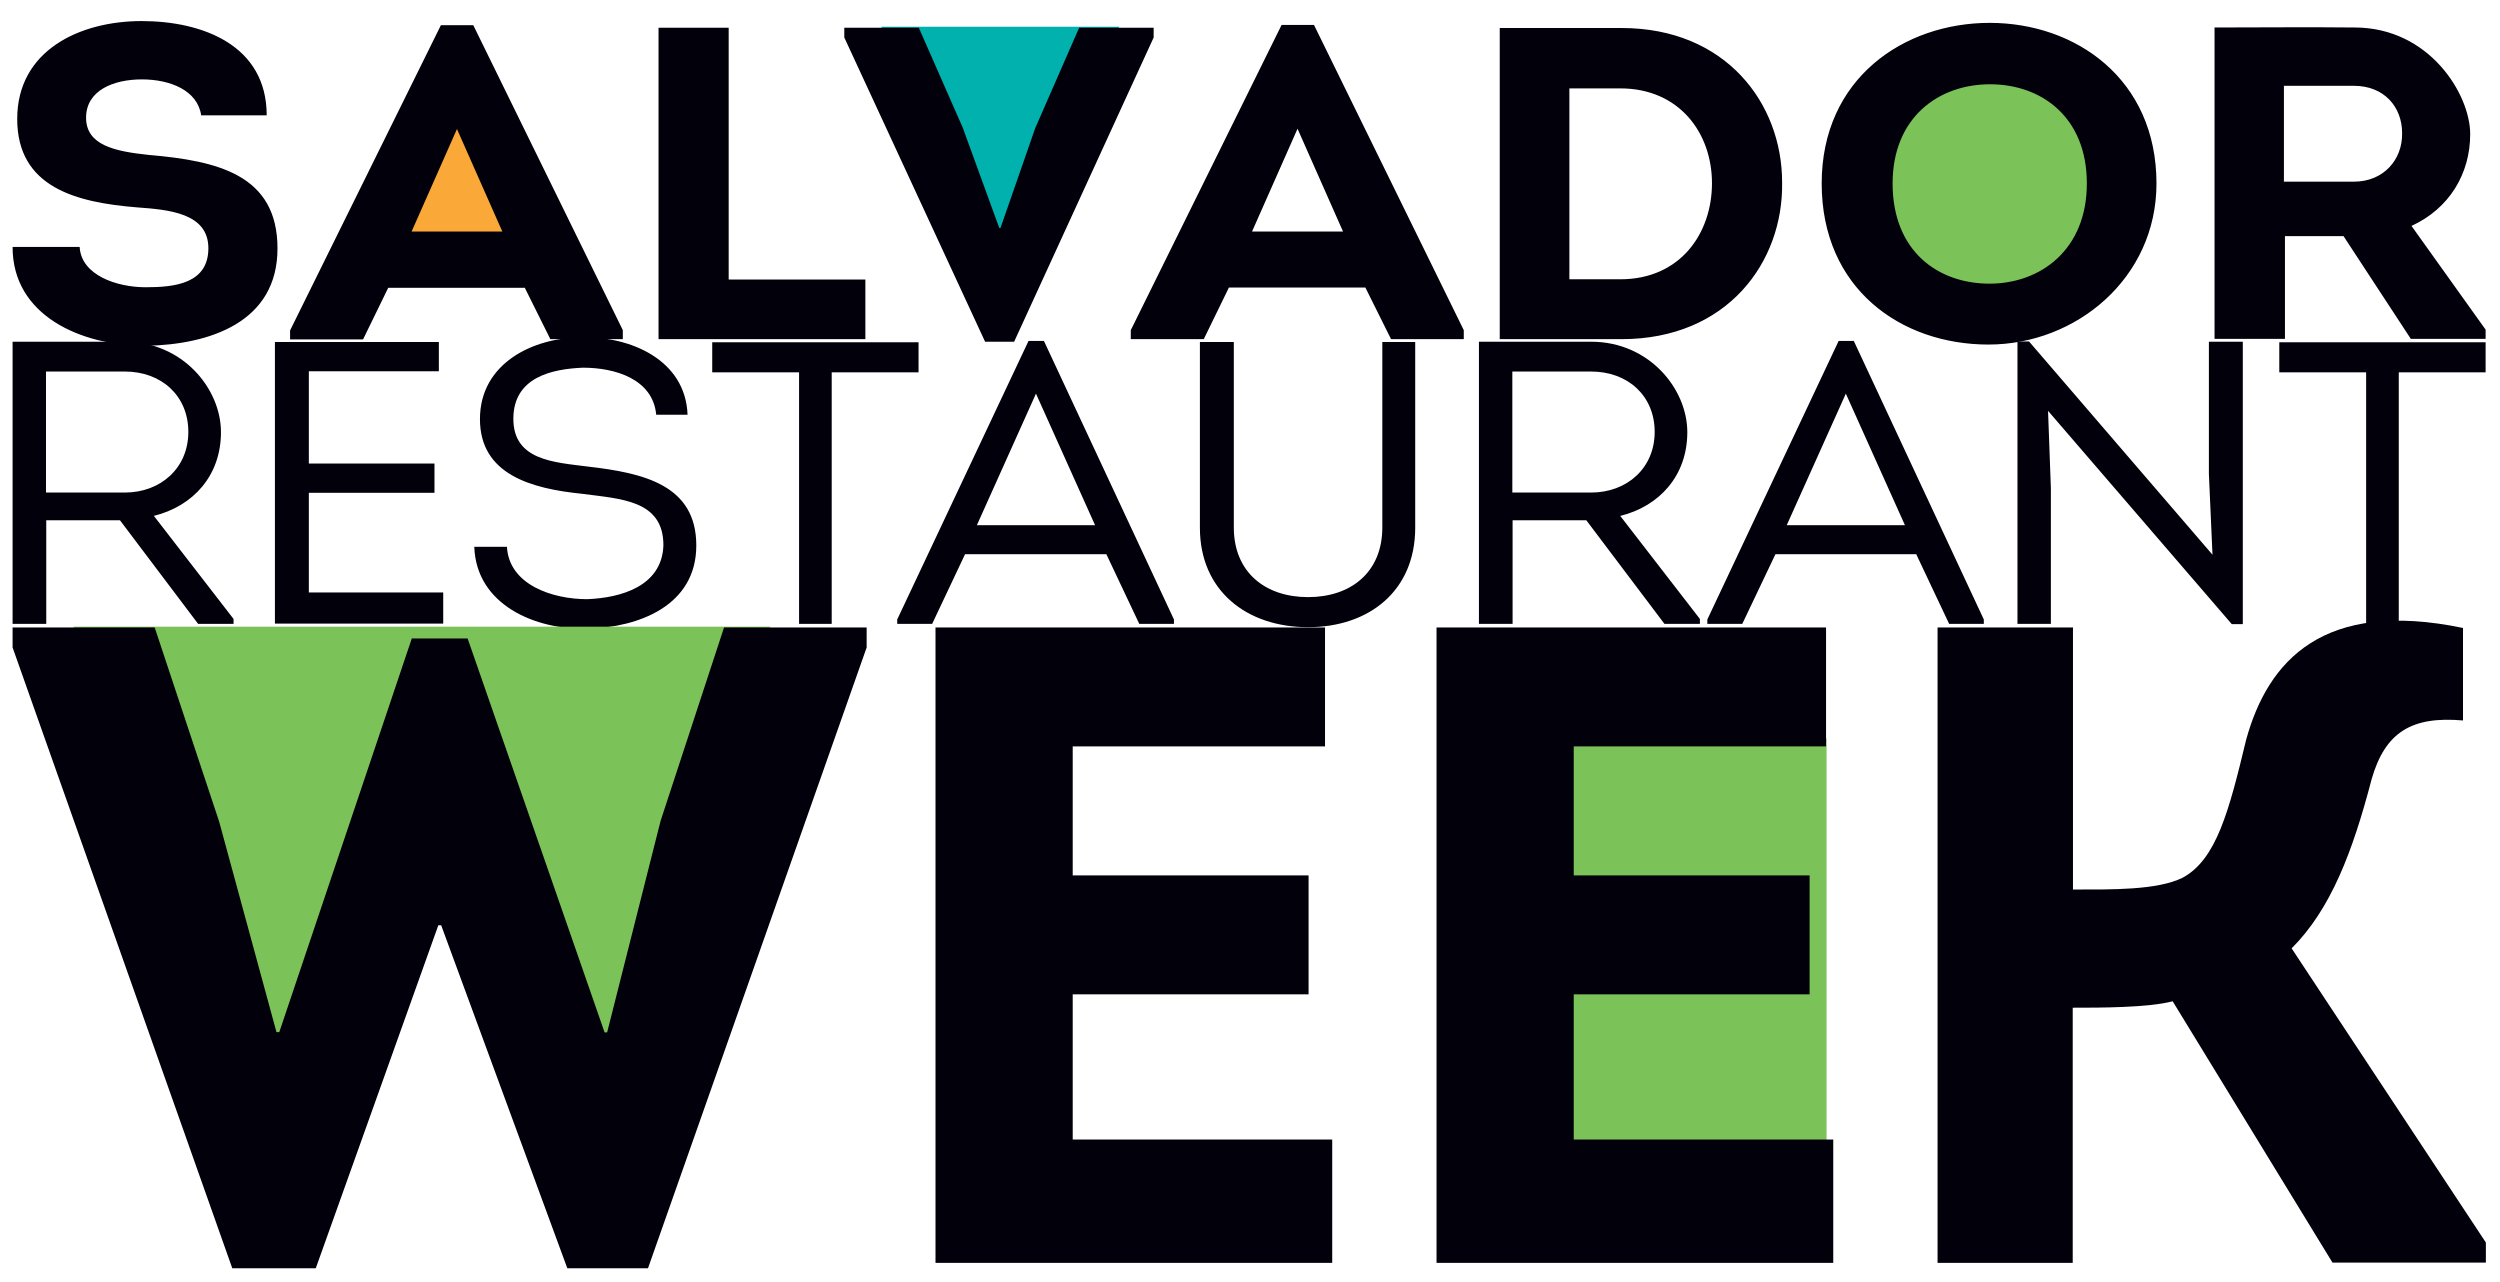
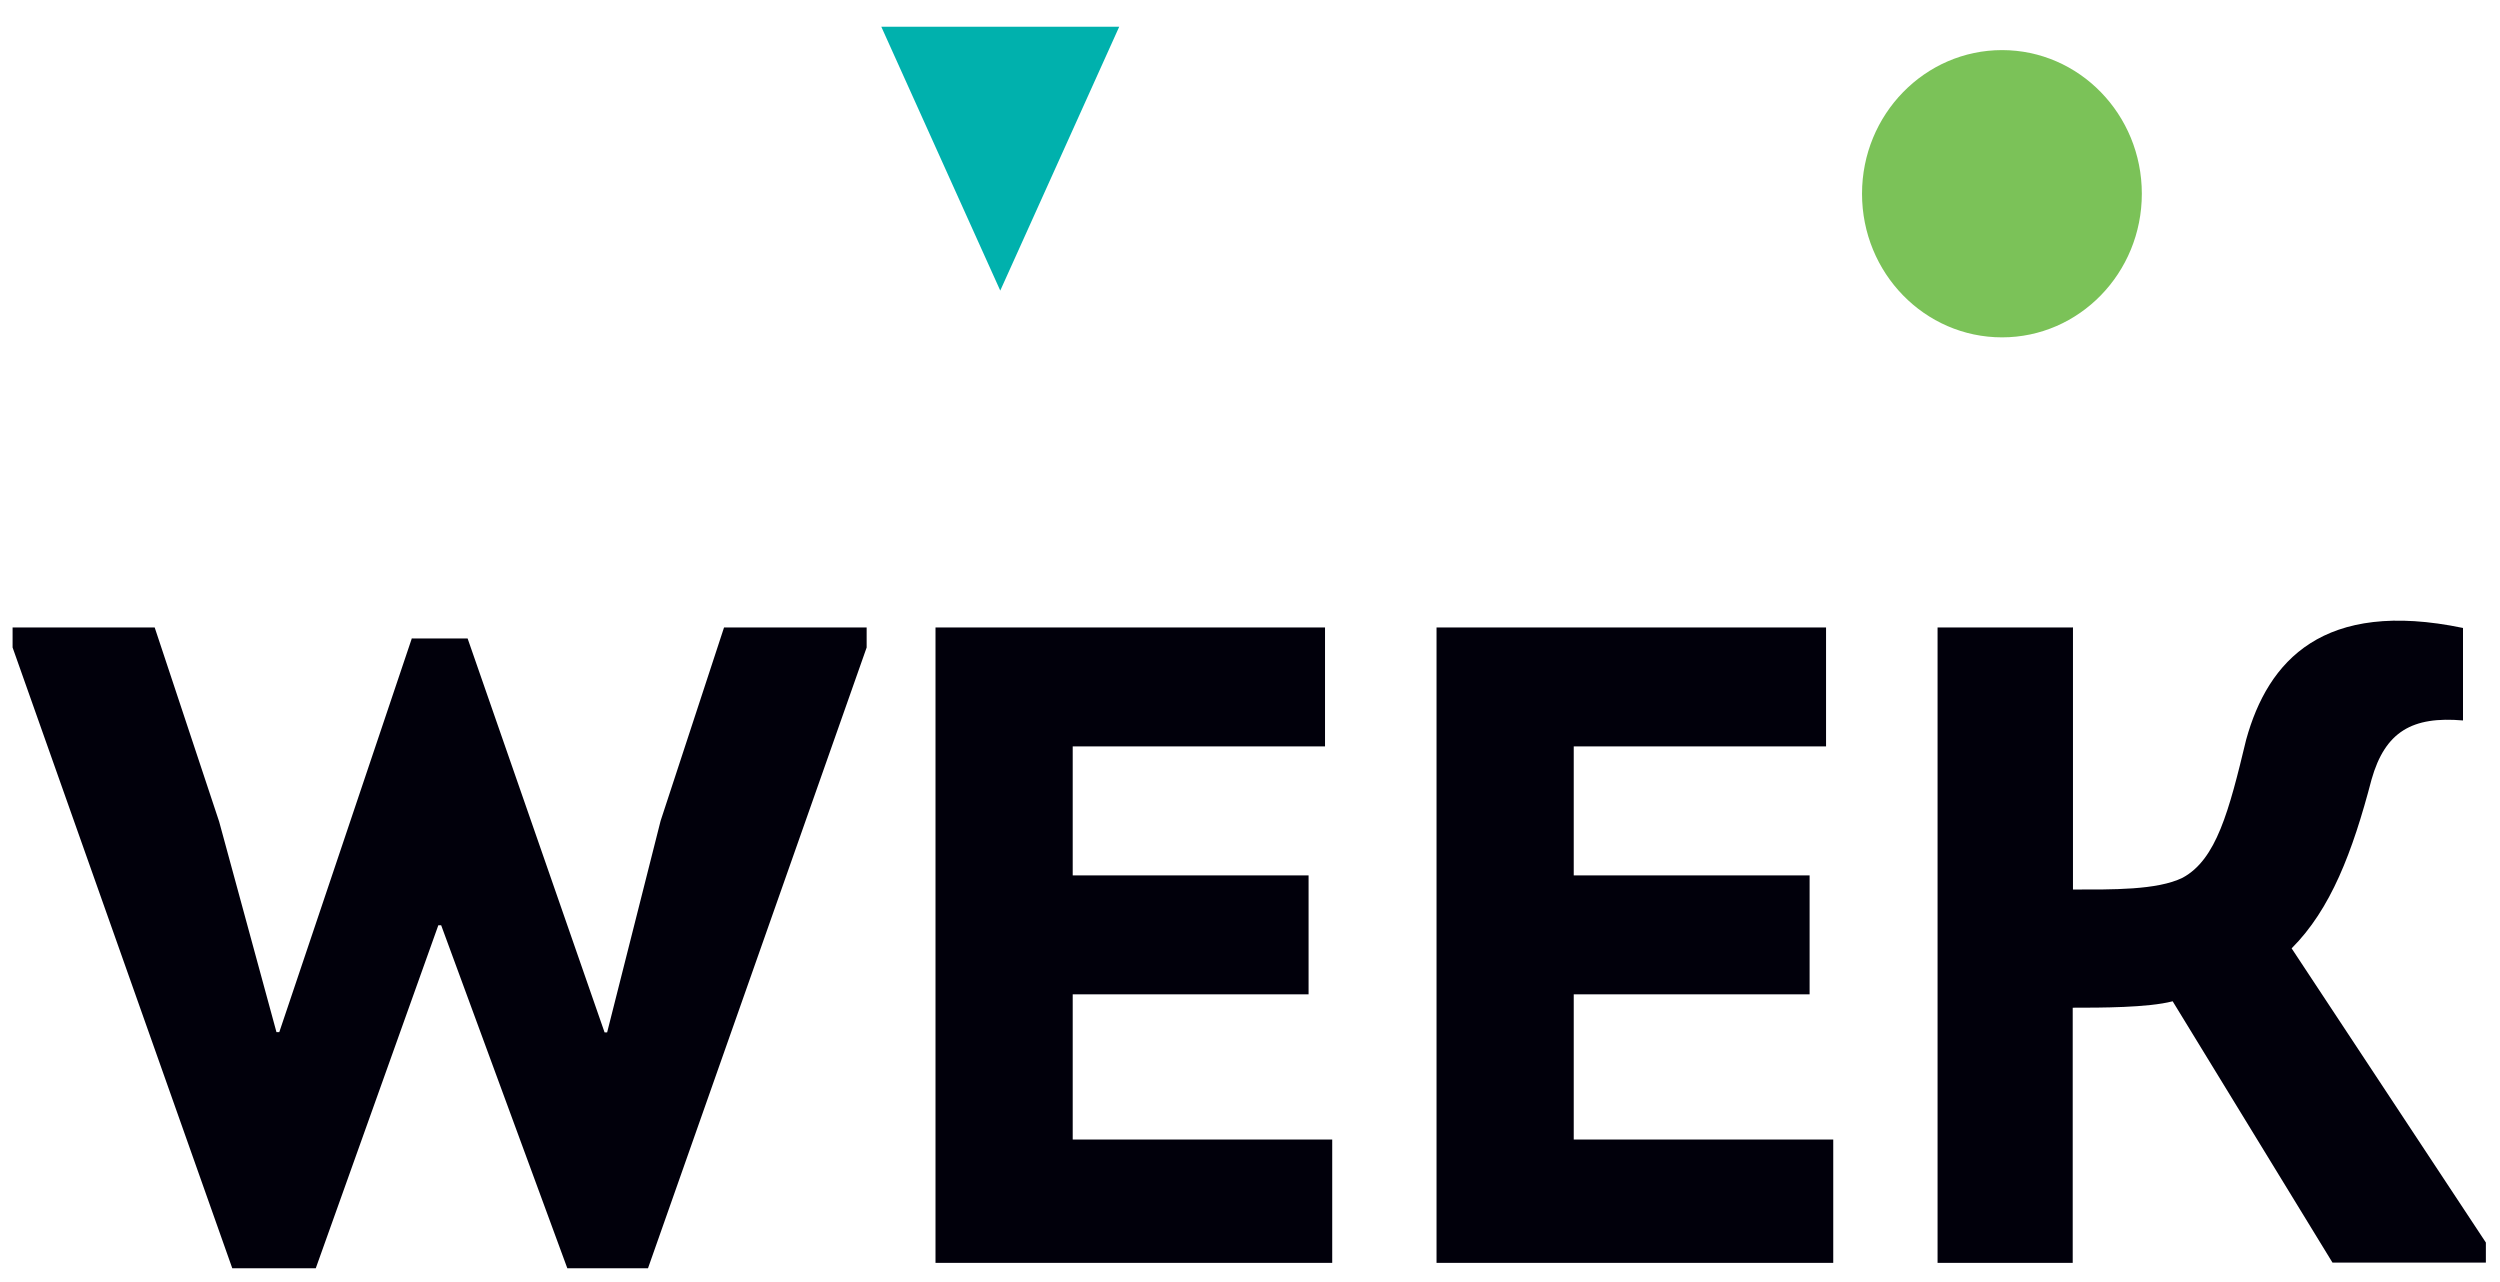
<svg xmlns="http://www.w3.org/2000/svg" id="Layer_1" version="1.1" viewBox="0 0 973 498.9">
  <defs>
    <style>
      .st0 {
        fill: #01000b;
      }

      .st1 {
        fill: #00b1ad;
      }

      .st2 {
        fill: #faa838;
      }

      .st3 {
        fill: #7bc258;
      }
    </style>
  </defs>
-   <polygon class="st2" points="177.2 28.2 141.4 99.7 216.5 100.1 177.2 28.2" />
  <polygon class="st1" points="343 10.4 435.6 10.4 389.3 113.1 343 10.4" />
  <path class="st3" d="M779.2,131.3c30,0,54.4-25,54.4-55.9s-24.4-55.9-54.4-55.9-54.5,25-54.5,55.9,24.4,55.9,54.5,55.9" />
-   <path class="st0" d="M888.9,70.6v-37.2h27.3c11.6,0,18.7,8.1,18.7,18.4.2,10.4-7.3,18.9-18.7,18.9h-27.3ZM938.6,87.9c14.6-6.7,22.8-20.2,22.8-35.7s-15.9-41.5-45-41.5c-18.2-.2-36.2,0-54.5,0v121.2h27.4v-40h22.8l26.2,40h29.1v-3.6l-28.8-40.3ZM736.6,71.4c0-25.6,17.8-38.6,37.9-38.6s37.7,12.8,37.7,38.6-18,39-37.9,39-37.7-12.5-37.7-39M839.3,71.4c0-40.7-31.5-62.5-64.9-62.5s-65.4,21.6-65.4,62.5,30.8,62.7,64.9,62.7,65.4-25.8,65.4-62.7M610.8,108.7V34.4h19.8c23.1,0,35.7,17.5,35.7,36.9s-12.2,37.4-35.7,37.4h-19.8ZM583.7,11v121h47.4c41.2,0,63-30,62.5-61,0-30.8-21.9-60.1-62.5-60.1h-47.4ZM505,50.1l17.7,40h-35.4l17.7-40ZM531.4,111.9l10,20.1h28.3v-3.5l-58.3-118.8h-12.6l-58.7,118.8v3.5h28.4l9.8-20.1h53ZM388.9,88.7l-14.2-39-17.1-38.9h-29v3.8l54.8,118.4h11.3l54.3-118.4v-3.8h-29l-17.1,39.1-13.5,38.8h-.5ZM283.6,10.8h-27.3v121.2h80.5v-23.2h-53.2V10.8ZM177.8,50.1l17.7,40h-35.3l17.7-40ZM204.2,111.9l10,20.1h28.2v-3.5L184.2,9.8h-12.6l-58.7,118.8v3.5h28.4l9.8-20.1h53ZM4.9,96.2c0,26.5,26.4,38.4,51.9,38.4,25.1-.5,51.2-9.3,51.2-37.9s-23.1-34.1-50.1-36.4c-13.3-1.4-24.4-3.8-24.4-14.5s10.8-14.9,21.7-14.9,21.7,4.2,23.1,14h25.5c0-27.2-24.8-36.7-48.7-36.7S6.7,19.5,6.7,46.3s23.3,32.5,46.5,34.4c12.2.9,27.9,2.1,27.9,15.9s-13.1,15.2-24.4,15.2-25.1-4.7-25.7-15.7H4.9Z" />
-   <path class="st0" d="M920.9,144.9v97.9h12.7v-97.9h33.8v-11.7h-80.3v11.7h33.8ZM868.6,242.9h4.3v-109.9h-13.2v51.4l1.4,31.5-71.4-83h-4.5v109.9h13v-52.8l-1.1-30.1,71.5,83ZM718.4,153.2l23,51.2h-46l23-51.2ZM745.8,215.7l12.8,27.1h13.5v-1.7l-50.6-108.4h-5.9l-51.1,108.4v1.7h13.6l12.9-27.1h54.8ZM588.6,191.7v-47.1h30.7c14.2,0,24.7,9.4,24.7,23.5s-10.8,23.6-24.7,23.6h-30.7ZM630.6,200.8c15.3-3.8,26.1-15.7,26.1-32.6s-14.9-35.2-37.4-35.2h-43.7v109.8h13.1v-40.3h28.7l30.4,40.3h13.8v-1.9l-31-40.1ZM509.1,244.1c23.7,0,41.7-14.1,41.7-38.7v-72.3h-12.8v72.2c0,17.4-12.2,27.1-28.9,27.1s-28.9-9.7-28.9-27.1v-72.2h-13.2v72.3c0,24.6,18.3,38.7,42.1,38.7M403.2,153.2l23,51.2h-46l23-51.2ZM430.6,215.7l12.8,27.1h13.5v-1.7l-50.6-108.4h-6l-51.1,108.4v1.7h13.6l12.8-27.1h54.8ZM311,144.9v97.9h12.7v-97.9h33.8v-11.7h-80.3v11.7h33.8ZM184.6,212.9c.8,22.5,23.7,32.3,44,31.8,19.9-.5,42.4-8.9,42.4-32.4s-20.4-28.2-42.1-30.7c-13.3-1.7-29.1-2.4-29.1-18.6s15-19.4,27.1-19.9c12.5,0,27.2,4.4,28.5,18.3h12.2c-.8-21.3-22.1-30.5-41-30.1-19.3,0-39.8,10.2-39.8,31.8s20,27.1,39.9,29.1c14.9,2,31.5,2.4,31.5,20-.5,16-16.6,20.5-29.7,21-13.5,0-30.4-5.6-31.2-20.4h-12.7ZM170.7,133.1h-63.7v109.6h65.5v-12.1h-52.3v-38.8h48.9v-11.4h-48.9v-35.9h50.6v-11.4ZM17.9,191.7v-47.1h30.7c14.2,0,24.7,9.4,24.7,23.5s-10.8,23.6-24.7,23.6h-30.7ZM59.8,200.8c15.4-3.8,26.2-15.7,26.2-32.6s-14.9-35.2-37.4-35.2H4.9v109.8h13.1v-40.3h28.7l30.4,40.3h13.8v-1.9l-31-40.1Z" />
-   <polygon class="st3" points="28.6 243.9 299.8 243.9 239.5 428.1 164.9 335.7 101.7 430.3 28.6 243.9" />
-   <rect class="st3" x="576.2" y="287.4" width="134.7" height="177" />
  <path class="st0" d="M806.7,244.2h-52.6v247.3h52.6v-99.3c11,0,29.3,0,38.9-2.5l62.2,101.7h59.7v-7.8l-75.6-114.5c15.2-15.2,23.7-37.4,31.1-65.7,5.3-18.7,15.9-24.7,35.6-23v-36c-54.4-11.3-75.9,12.7-84.4,43.5-6.7,27.9-11.6,46.6-24.7,53.7-9.9,4.9-27.6,4.6-42.7,4.6v-102.1ZM710.6,244.2h-151.5v247.3h154.4v-48h-101v-56.5h91.8v-46.3h-91.8v-50.2h98.2v-46.3ZM515.6,244.2h-151.5v247.3h154.4v-48h-101v-56.5h91.8v-46.3h-91.8v-50.2h98.2v-46.3ZM160.3,248.4l-51.6,153.3h-1.1l-22.3-81.9-25.1-75.6H4.9v7.8l85.5,241.6h32.5l47.7-133.5h1.1l49.1,133.5h31.4l85.1-241.6v-7.8h-55.5l-24.7,75.3-20.8,82.3h-1l-53.3-153.3h-21.5Z" />
</svg>